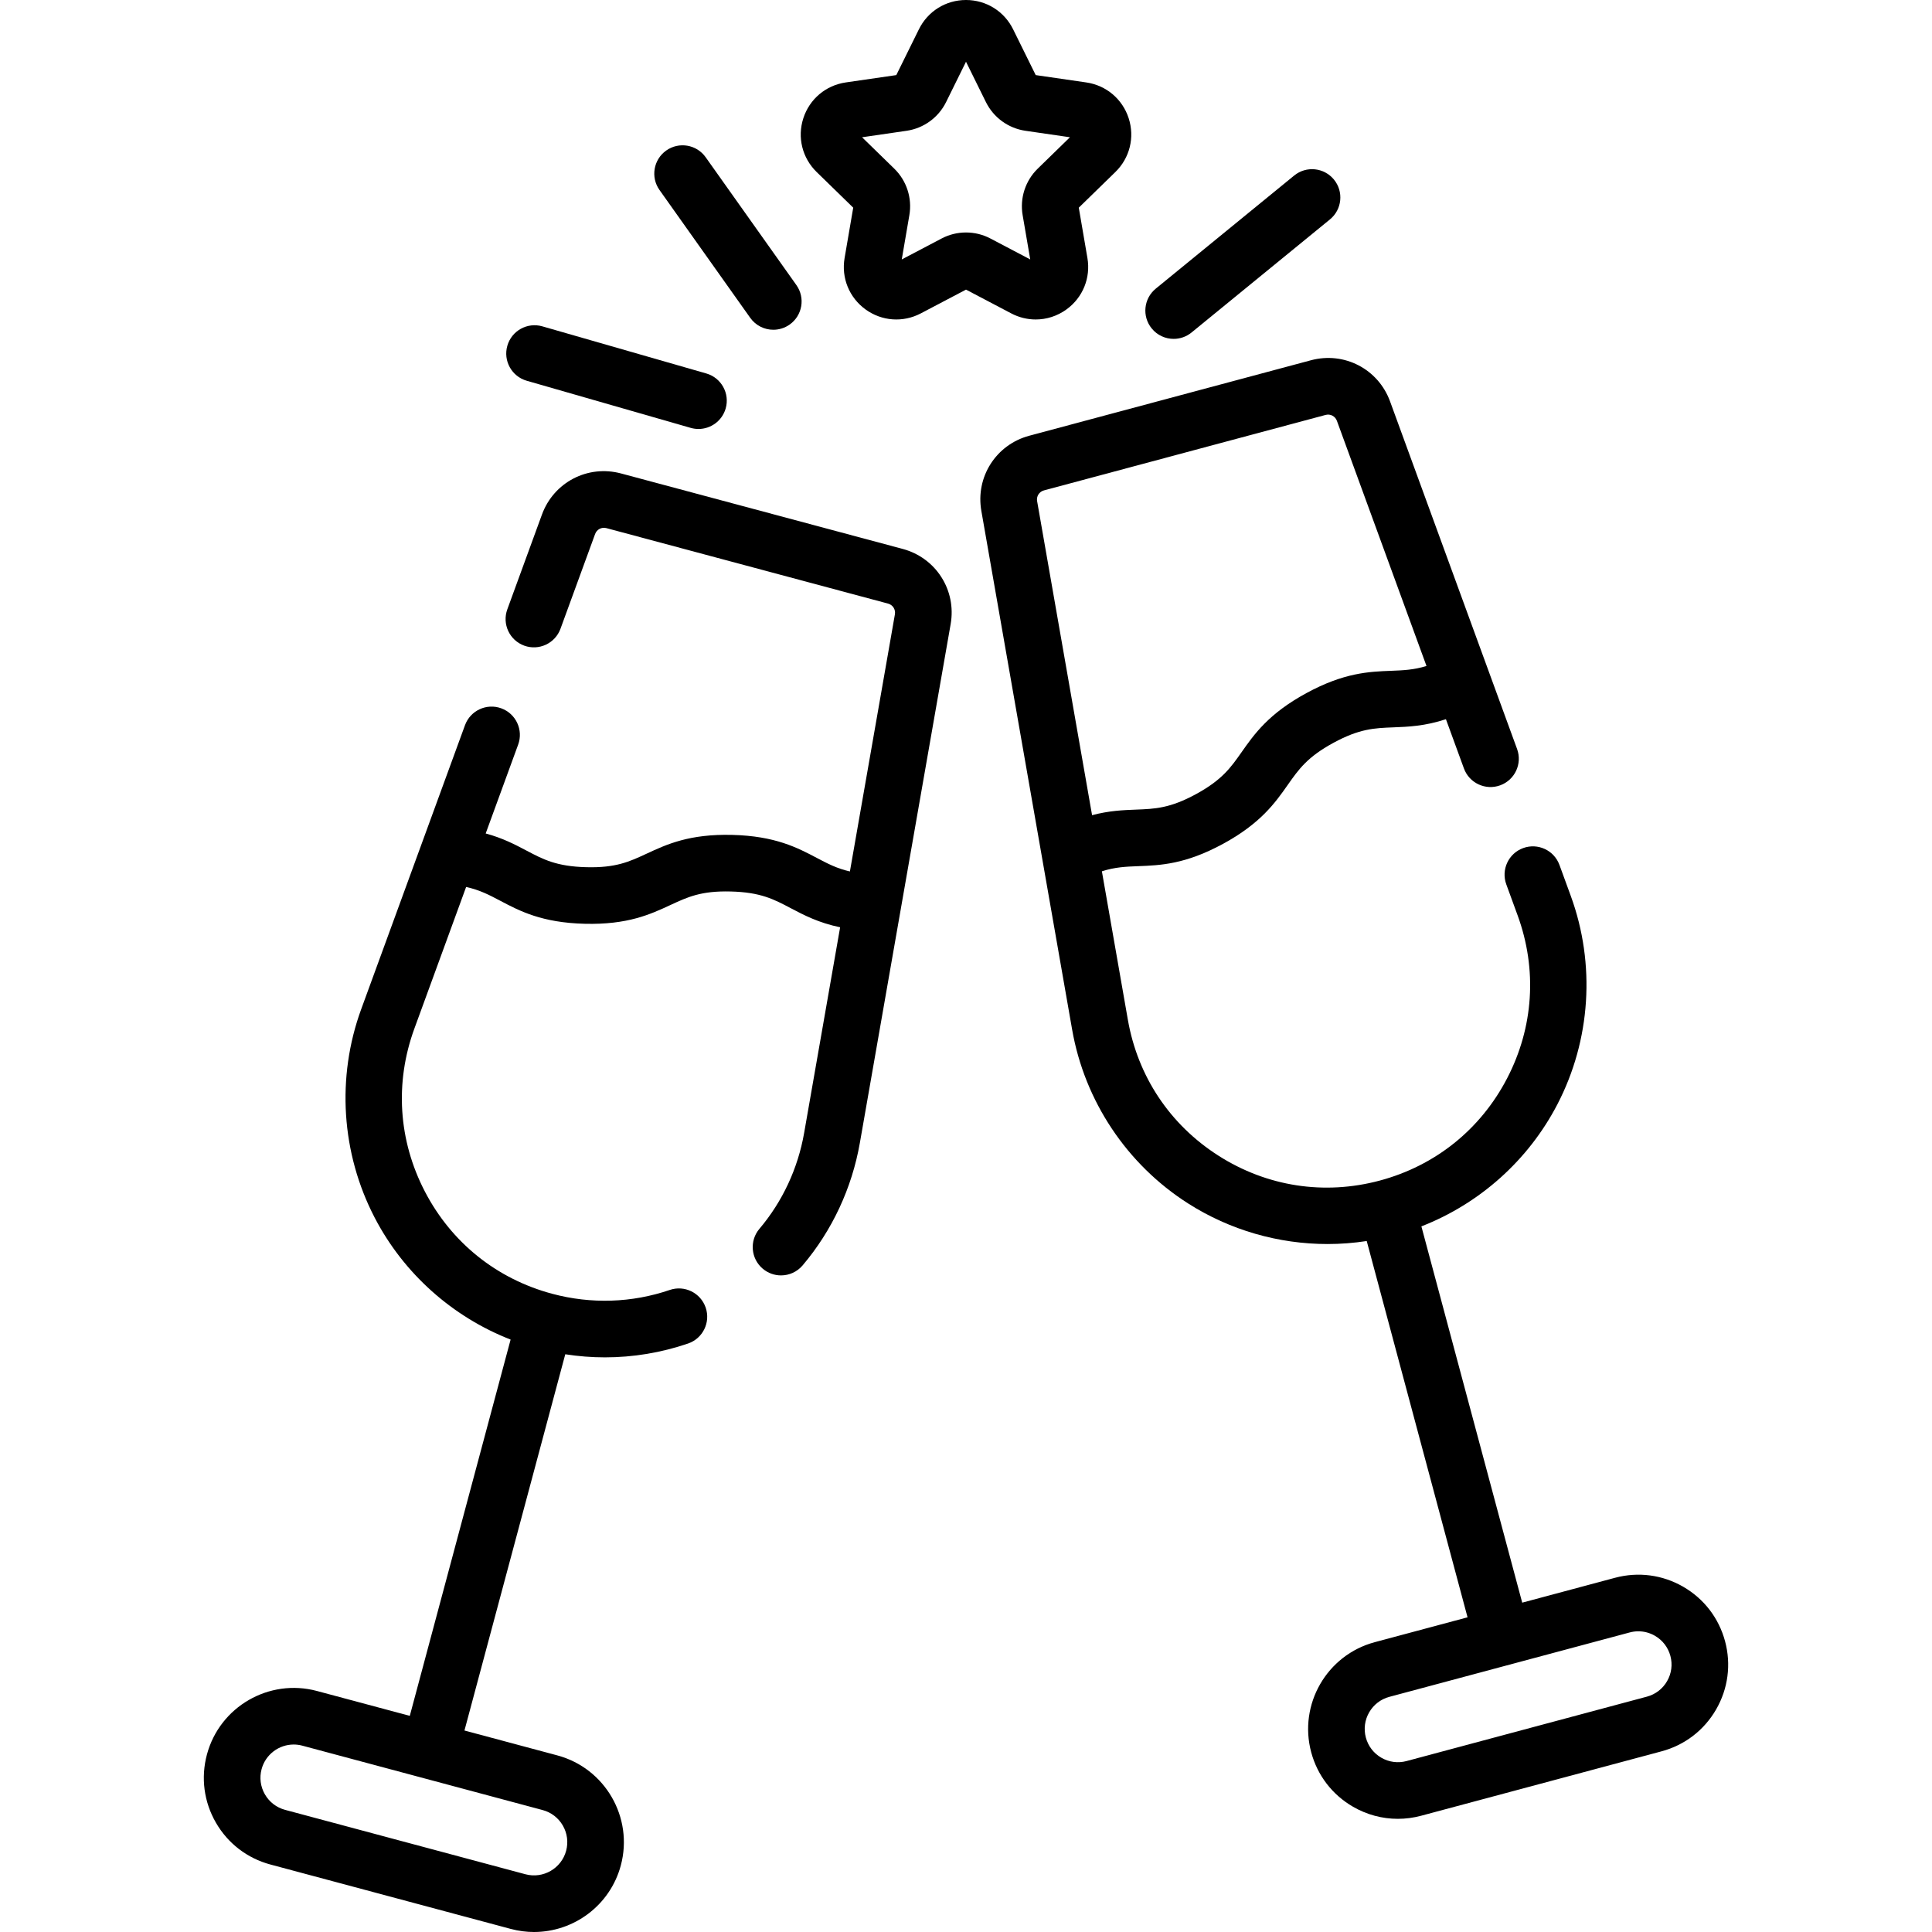
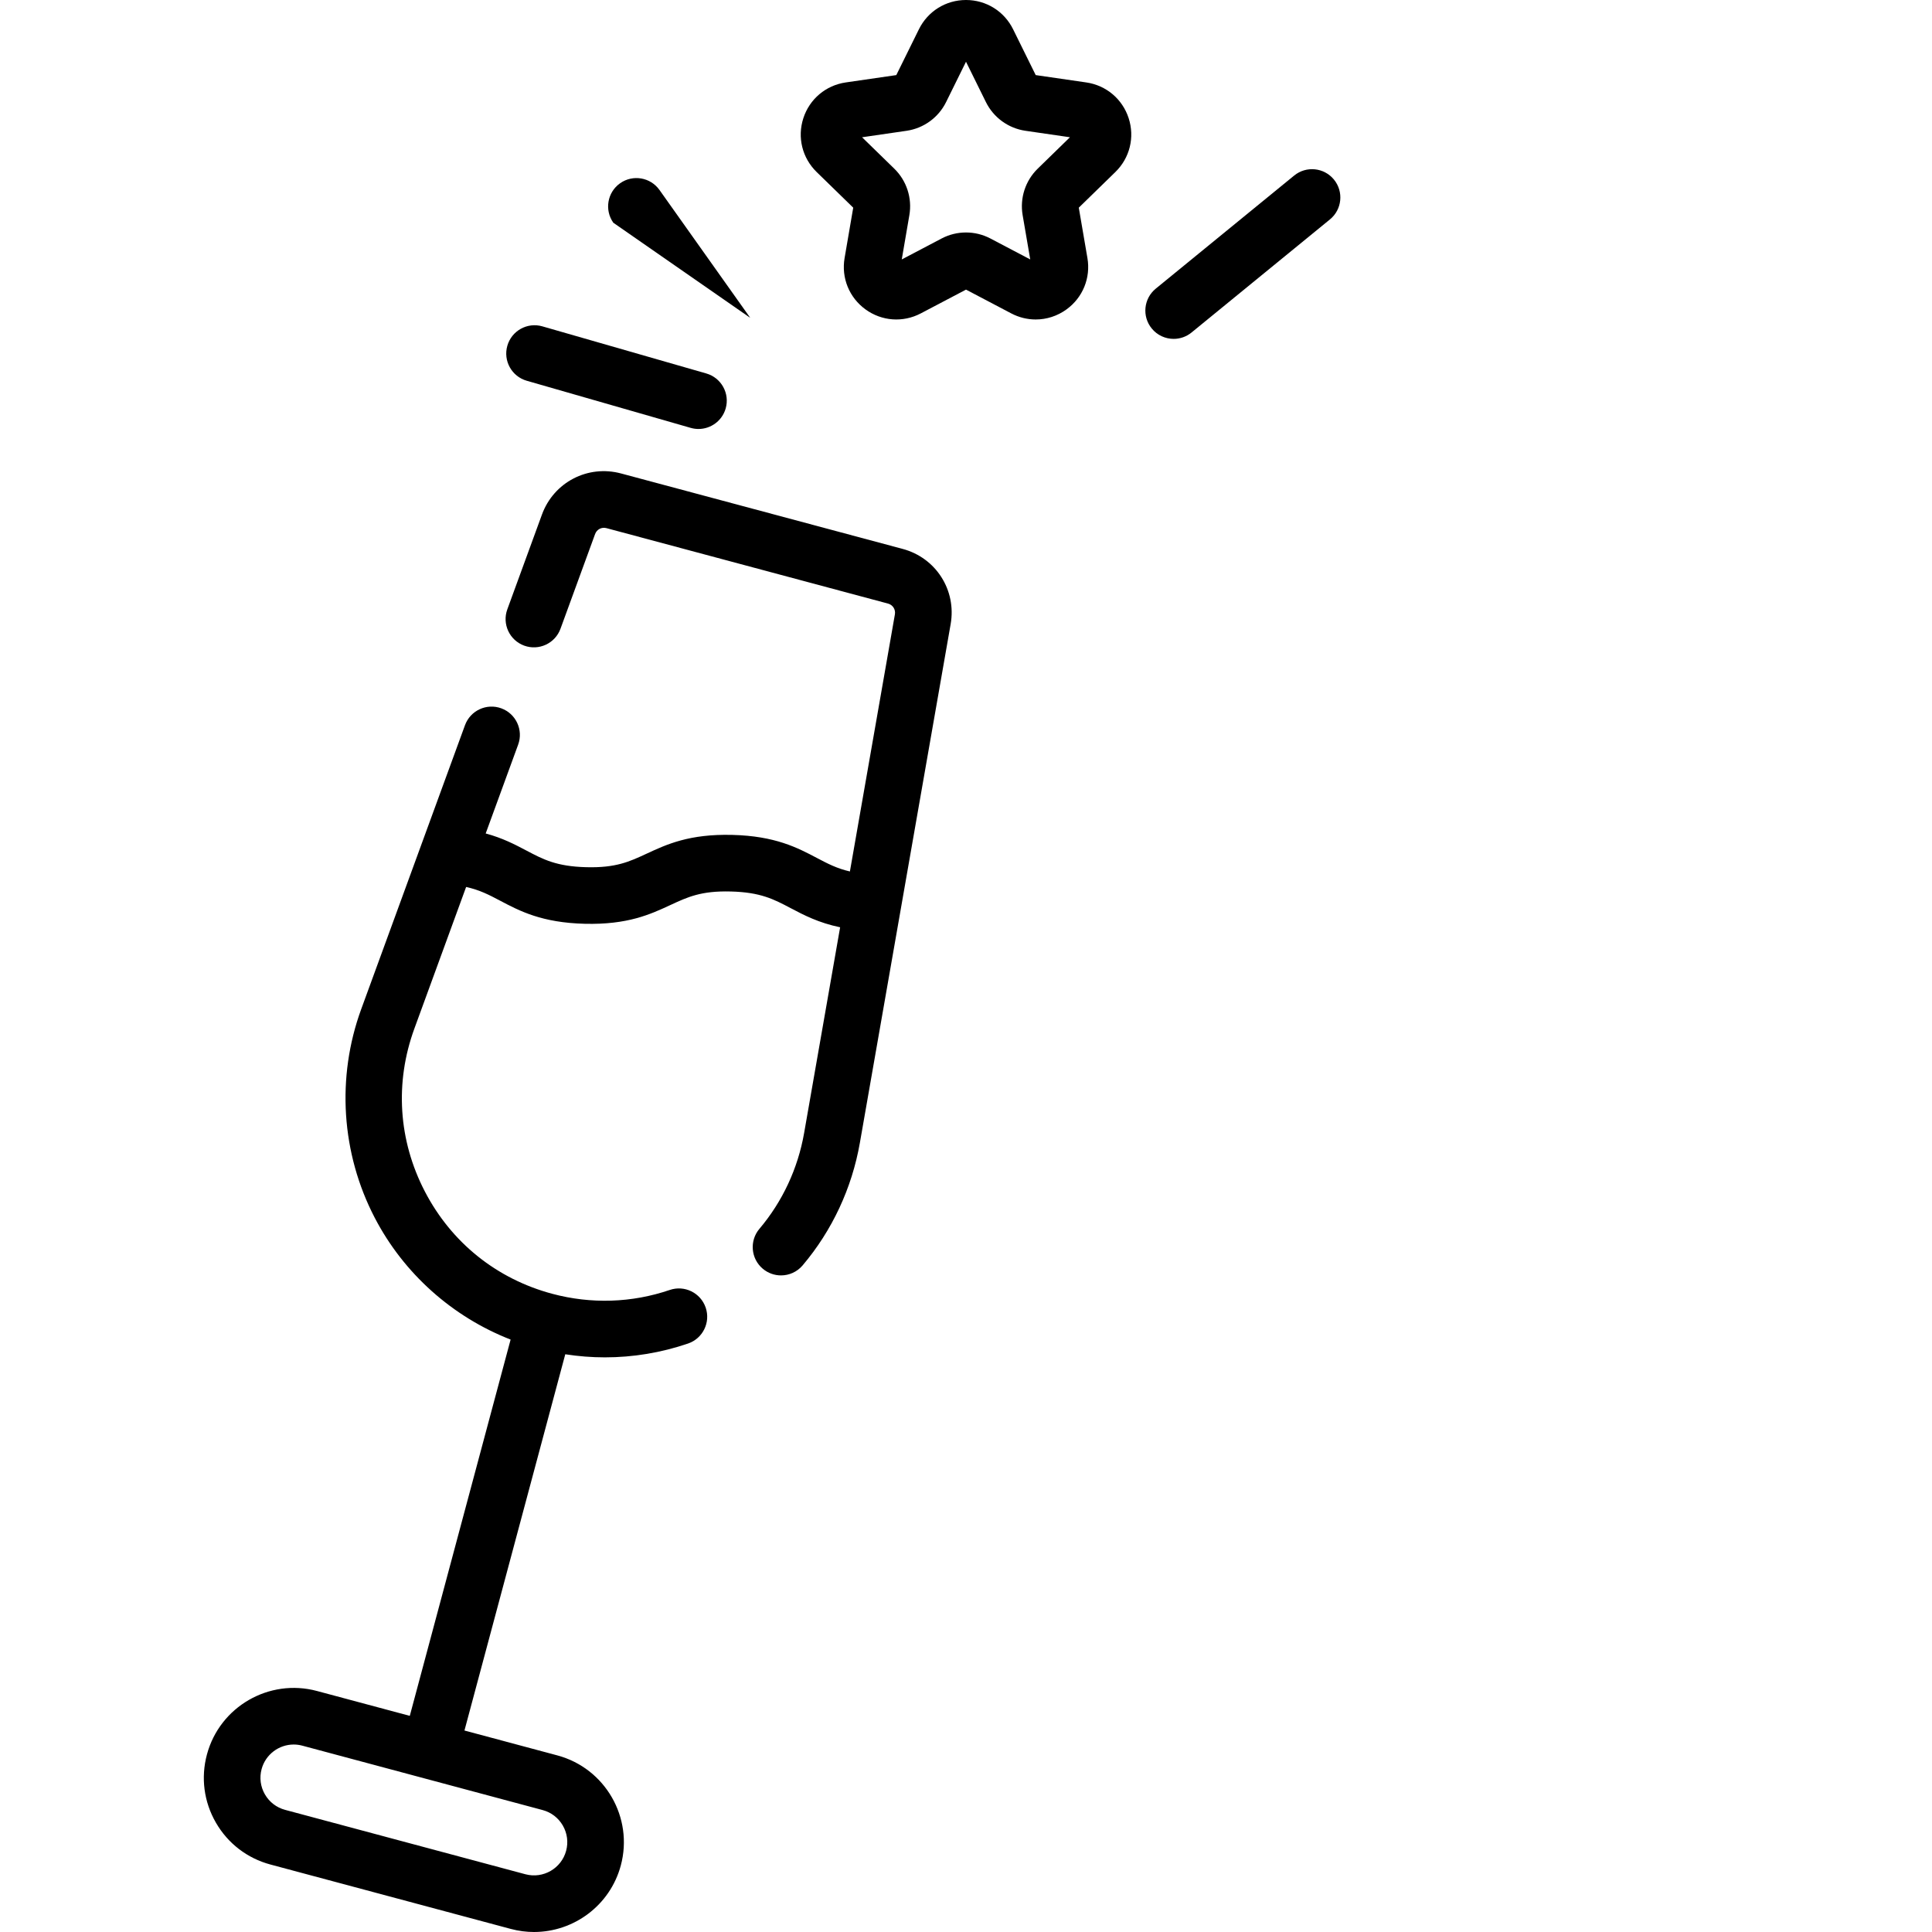
<svg xmlns="http://www.w3.org/2000/svg" width="512" viewBox="0 0 511.999 511.999" height="512" id="Capa_1">
  <g>
-     <path d="m284.126 272.853c3.313 18.933 14.507 35.721 30.711 46.058 11.121 7.095 23.998 10.77 36.986 10.769 3.459 0 6.927-.269 10.371-.796l26.72 99.719-24.603 6.592c-12.68 3.397-20.231 16.478-16.834 29.157 1.646 6.143 5.585 11.276 11.092 14.455 3.668 2.118 7.739 3.2 11.864 3.2 2.068 0 4.149-.272 6.201-.822l63.694-17.067c6.143-1.645 11.276-5.584 14.456-11.091s4.024-11.923 2.378-18.065c-1.646-6.143-5.585-11.276-11.092-14.455-5.507-3.18-11.921-4.023-18.065-2.378l-24.603 6.592-26.72-99.719c15.43-6.018 28.323-17.494 36.027-32.316 8.864-17.055 10.164-37.19 3.567-55.243l-3.005-8.223c-1.422-3.891-5.731-5.892-9.619-4.47-3.891 1.421-5.892 5.727-4.47 9.618l3.005 8.223c5.232 14.317 4.242 29.651-2.788 43.177s-19.011 23.147-33.735 27.094c-14.727 3.942-29.912 1.602-42.762-6.597-12.851-8.198-21.375-20.982-24.003-35.998l-6.889-39.364c3.505-1.12 6.328-1.232 9.633-1.359 5.851-.225 12.482-.479 22.474-5.916 9.993-5.438 13.809-10.868 17.175-15.659 2.885-4.105 5.164-7.348 12.072-11.107 6.909-3.759 10.869-3.911 15.883-4.104 3.998-.153 8.374-.328 13.938-2.162l4.769 13.051c1.421 3.89 5.727 5.891 9.619 4.47 3.891-1.421 5.892-5.727 4.47-9.618l-33.666-92.129c-3.133-8.574-12.147-13.257-20.966-10.896l-74.637 19.998c-8.819 2.363-14.282 10.928-12.708 19.921zm-7.466-142.894 74.637-19.998c1.26-.337 2.546.332 2.995 1.557l23.743 64.975c-3.382 1.04-6.152 1.152-9.361 1.276-5.851.225-12.483.479-22.476 5.917s-13.809 10.868-17.175 15.659c-2.885 4.105-5.164 7.348-12.072 11.107-6.907 3.759-10.867 3.91-15.88 4.103-3.43.132-7.147.276-11.66 1.479l-14.565-83.228c-.226-1.286.554-2.509 1.814-2.847zm165.134 315.567c-1.176 2.036-3.075 3.493-5.347 4.103 0 0 0 0-.001 0l-63.695 17.067c-2.272.607-4.645.295-6.682-.88-2.037-1.176-3.494-3.075-4.103-5.348s-.297-4.646.879-6.683 3.076-3.494 5.348-4.104l63.695-17.066c.759-.203 1.528-.304 2.293-.304 1.526 0 3.032.4 4.389 1.184 2.037 1.176 3.494 3.075 4.103 5.348s.297 4.646-.879 6.683z" />
    <path d="m274.472 84.665c2.874 0 5.729-.9 8.168-2.673 4.318-3.138 6.44-8.354 5.537-13.613l-2.288-13.344 9.694-9.449c3.822-3.725 5.171-9.193 3.522-14.268s-5.955-8.705-11.235-9.472l-13.397-1.946-5.992-12.141c-2.362-4.786-7.145-7.759-12.481-7.759-5.337 0-10.119 2.973-12.481 7.759l-5.992 12.141-13.396 1.946c-5.281.767-9.587 4.397-11.236 9.472s-.3 10.543 3.522 14.269l9.694 9.448-2.289 13.344c-.902 5.26 1.22 10.477 5.538 13.613 4.317 3.137 9.933 3.543 14.658 1.06l11.982-6.3 11.983 6.3c2.054 1.08 4.277 1.613 6.489 1.613zm-24.95-21.454-10.546 5.544 2.015-11.744c.774-4.517-.722-9.122-4.003-12.32l-8.532-8.315 11.794-1.714c4.534-.661 8.451-3.508 10.477-7.614l5.273-10.686 5.273 10.684c2.026 4.107 5.943 6.954 10.48 7.615l11.792 1.714-8.533 8.316c-3.28 3.197-4.777 7.803-4.002 12.319l2.014 11.744-10.545-5.544c-4.057-2.134-8.902-2.134-12.957.001z" />
-     <path d="m198.818 84.229c1.462 2.061 3.774 3.16 6.122 3.16 1.501 0 3.017-.45 4.335-1.385 3.378-2.397 4.173-7.079 1.775-10.457l-24.044-33.878c-2.397-3.377-7.079-4.172-10.457-1.775s-4.173 7.079-1.775 10.457z" />
+     <path d="m198.818 84.229l-24.044-33.878c-2.397-3.377-7.079-4.172-10.457-1.775s-4.173 7.079-1.775 10.457z" />
    <path d="m139.587 100.902 43.444 12.486c.692.199 1.389.294 2.075.294 3.259 0 6.26-2.142 7.205-5.431 1.145-3.98-1.155-8.136-5.136-9.279l-43.444-12.486c-3.981-1.147-8.136 1.155-9.28 5.137-1.144 3.981 1.155 8.136 5.136 9.279z" />
    <path d="m311.033 89.806c1.668 0 3.348-.554 4.741-1.692l36.677-29.97c3.208-2.621 3.683-7.346 1.062-10.554-2.621-3.206-7.345-3.684-10.553-1.062l-36.677 29.97c-3.208 2.621-3.683 7.346-1.062 10.554 1.483 1.814 3.638 2.754 5.812 2.754z" />
    <path d="m95.722 267.442c-6.597 18.053-5.297 38.188 3.567 55.243 7.703 14.821 20.597 26.297 36.027 32.316l-26.719 99.718-24.603-6.592c-12.677-3.398-25.758 4.155-29.156 16.834-1.646 6.142-.802 12.558 2.378 18.064 3.18 5.508 8.313 9.447 14.455 11.092l63.695 17.067c2.056.551 4.122.814 6.156.814 10.51-.001 20.154-7.024 23.001-17.647 3.397-12.68-4.154-25.76-16.834-29.157l-24.603-6.592 26.717-99.709c3.485.54 6.99.818 10.491.818 7.458 0 14.893-1.225 22.043-3.665 3.92-1.337 6.014-5.6 4.676-9.52-1.338-3.921-5.601-6.016-9.52-4.676-10.053 3.43-20.828 3.778-31.159 1.012-14.725-3.946-26.705-13.568-33.735-27.094-7.03-13.525-8.02-28.859-2.788-43.177l13.716-37.534c3.595.782 6.096 2.097 9.022 3.64 5.179 2.73 11.05 5.826 22.421 6.113 11.371.282 17.393-2.508 22.704-4.974 4.551-2.112 8.145-3.796 16.009-3.582 7.863.198 11.369 2.047 15.807 4.387 3.539 1.865 7.417 3.902 13.152 5.097l-9.543 54.529c-1.644 9.393-5.739 18.169-11.844 25.381-2.676 3.162-2.283 7.895.879 10.57 1.409 1.192 3.13 1.775 4.842 1.775 2.129 0 4.245-.902 5.729-2.654 7.823-9.242 13.068-20.476 15.17-32.486l24.057-137.461c1.574-8.993-3.889-17.558-12.709-19.921l-74.636-19.998c-8.823-2.367-17.833 2.321-20.967 10.896l-9.176 25.112c-1.422 3.891.58 8.197 4.47 9.619 3.889 1.417 8.196-.58 9.619-4.471l9.176-25.112c.448-1.225 1.732-1.893 2.996-1.557l74.636 19.998c1.26.338 2.041 1.561 1.816 2.847l-11.925 68.141c-3.448-.79-5.904-2.078-8.745-3.576-5.18-2.73-11.05-5.825-22.423-6.113-11.374-.289-17.393 2.508-22.704 4.974-4.551 2.112-8.145 3.797-16.009 3.582-7.861-.198-11.366-2.046-15.804-4.386-3.036-1.601-6.326-3.335-10.837-4.549l8.605-23.547c1.422-3.891-.58-8.197-4.47-9.618-3.89-1.422-8.197.579-9.619 4.47zm48.083 212.241c2.272.609 4.172 2.066 5.348 4.104s1.488 4.41.88 6.683c-1.258 4.689-6.096 7.479-10.786 6.227l-63.696-17.067c-2.271-.609-4.17-2.066-5.347-4.104-1.176-2.037-1.488-4.41-.879-6.682 1.053-3.931 4.621-6.529 8.509-6.529.752 0 1.516.098 2.276.301z" />
  </g>
</svg>